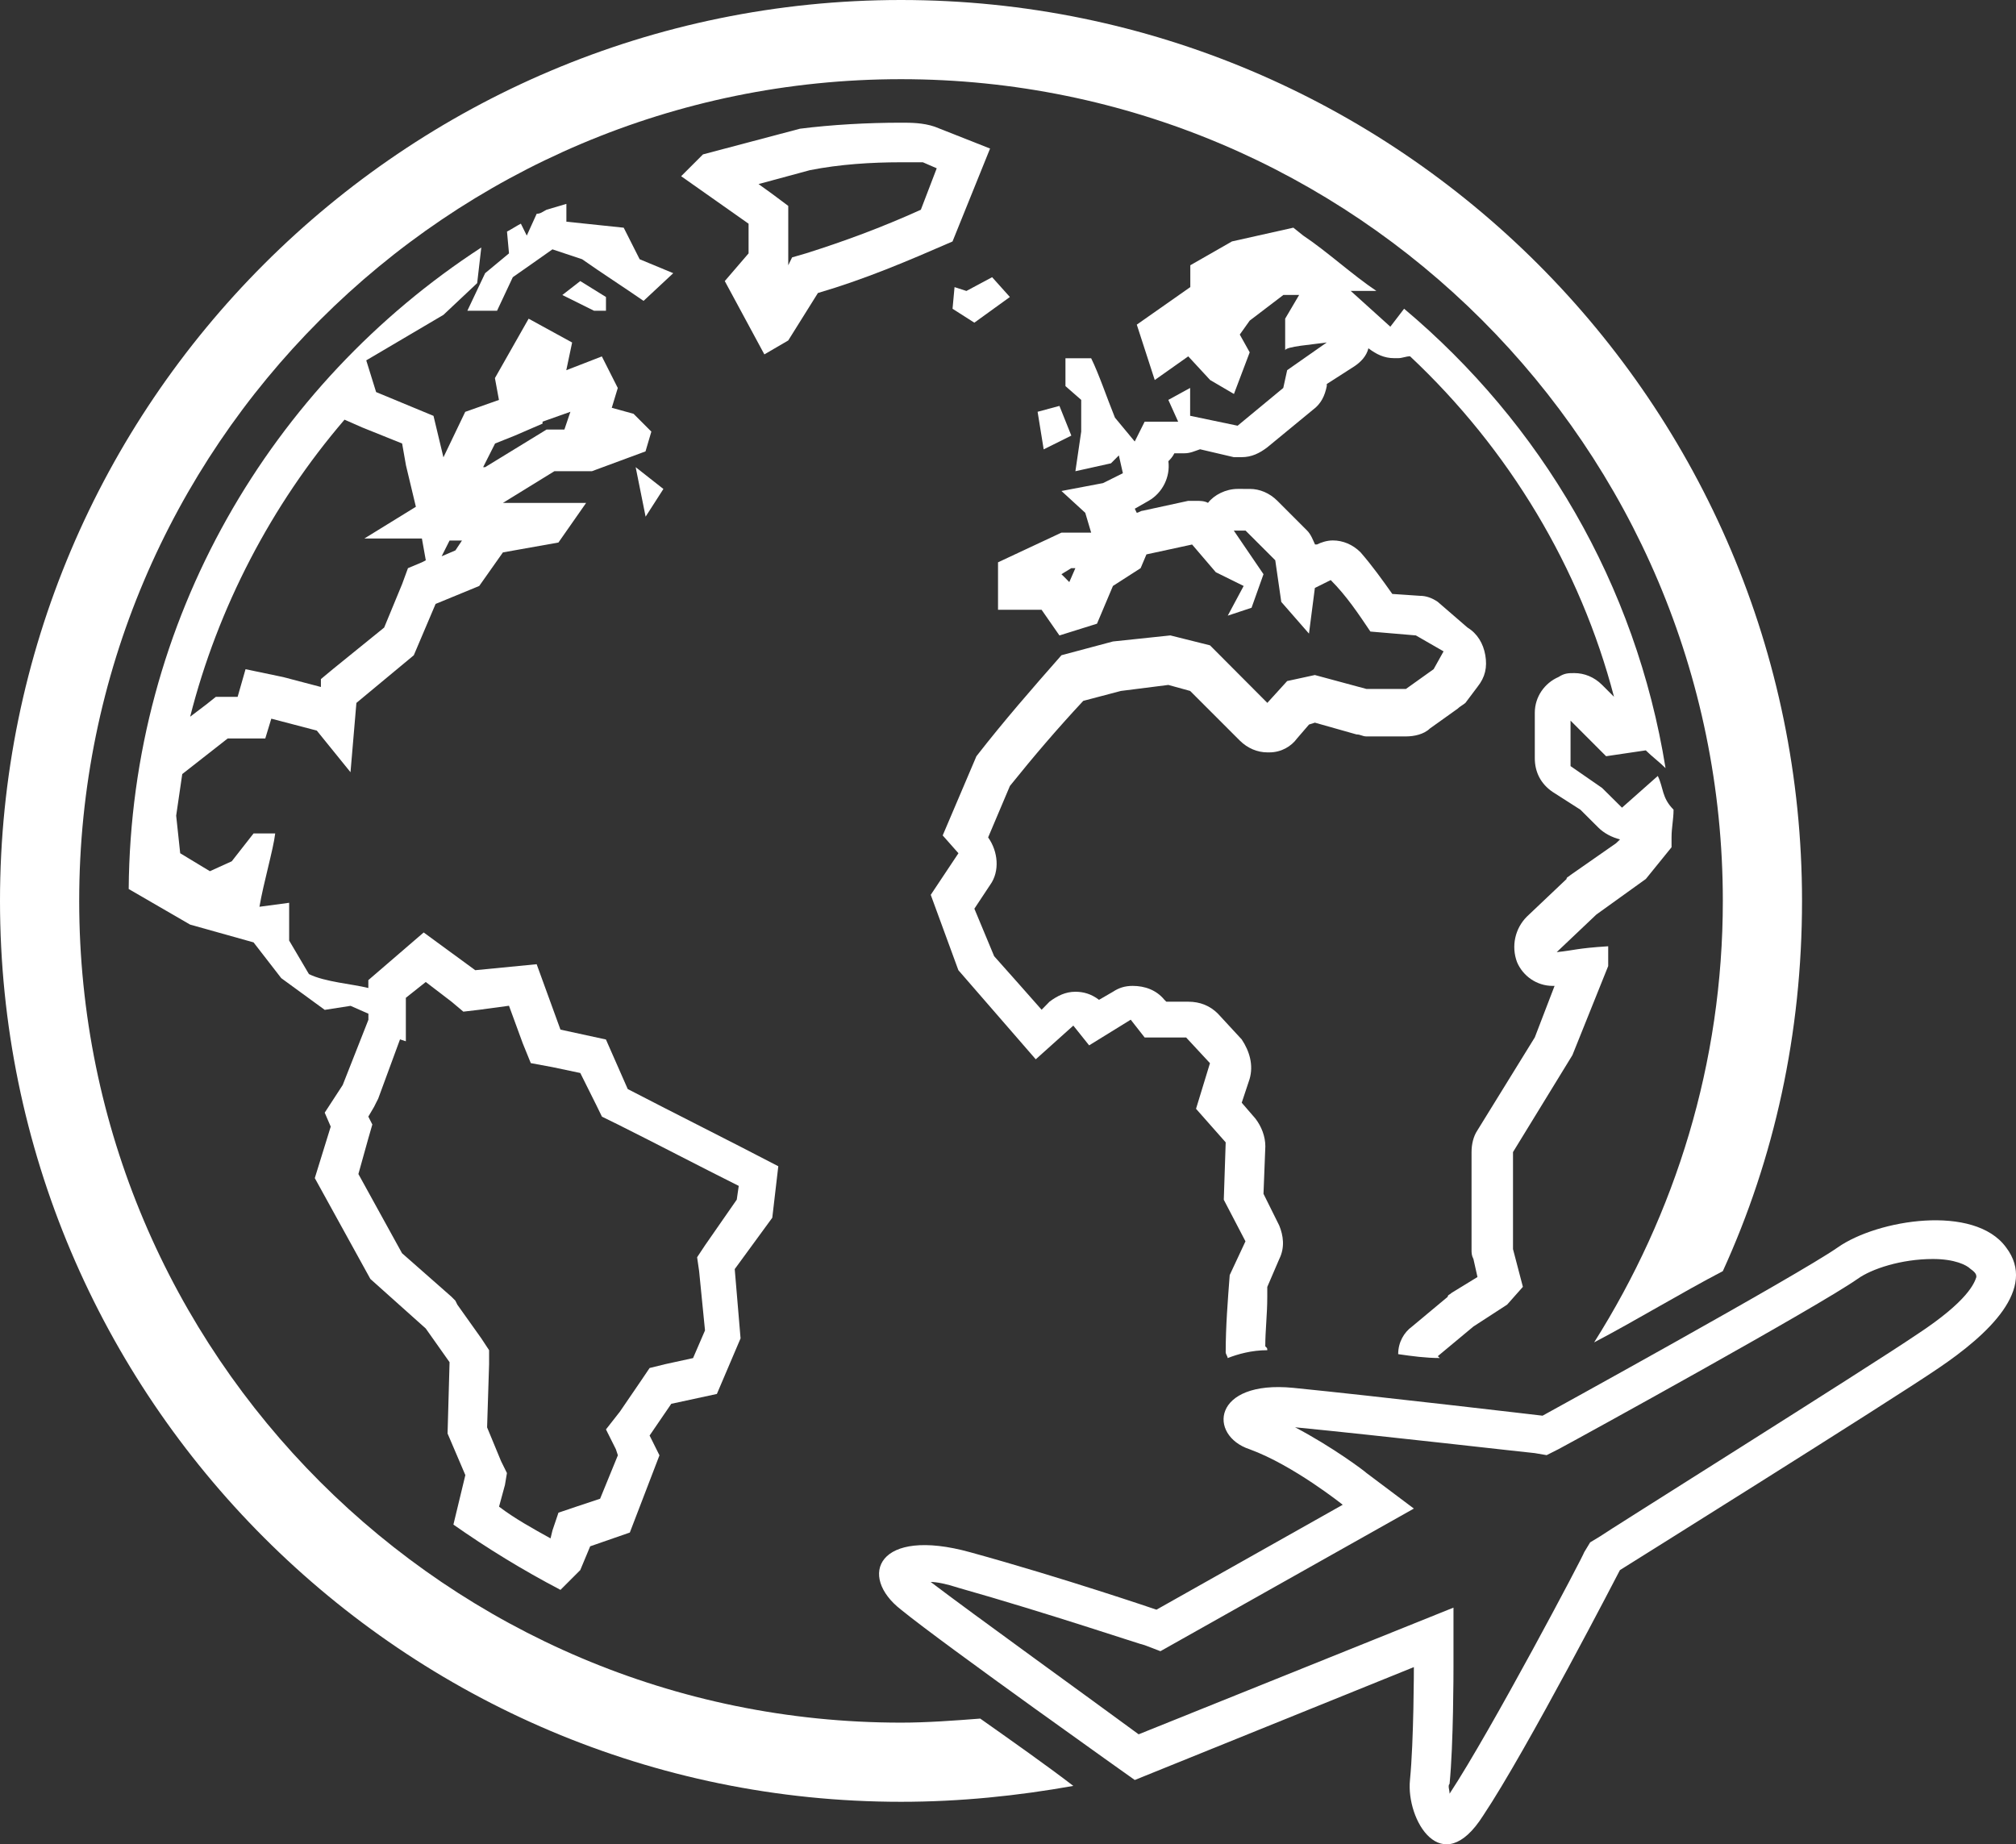
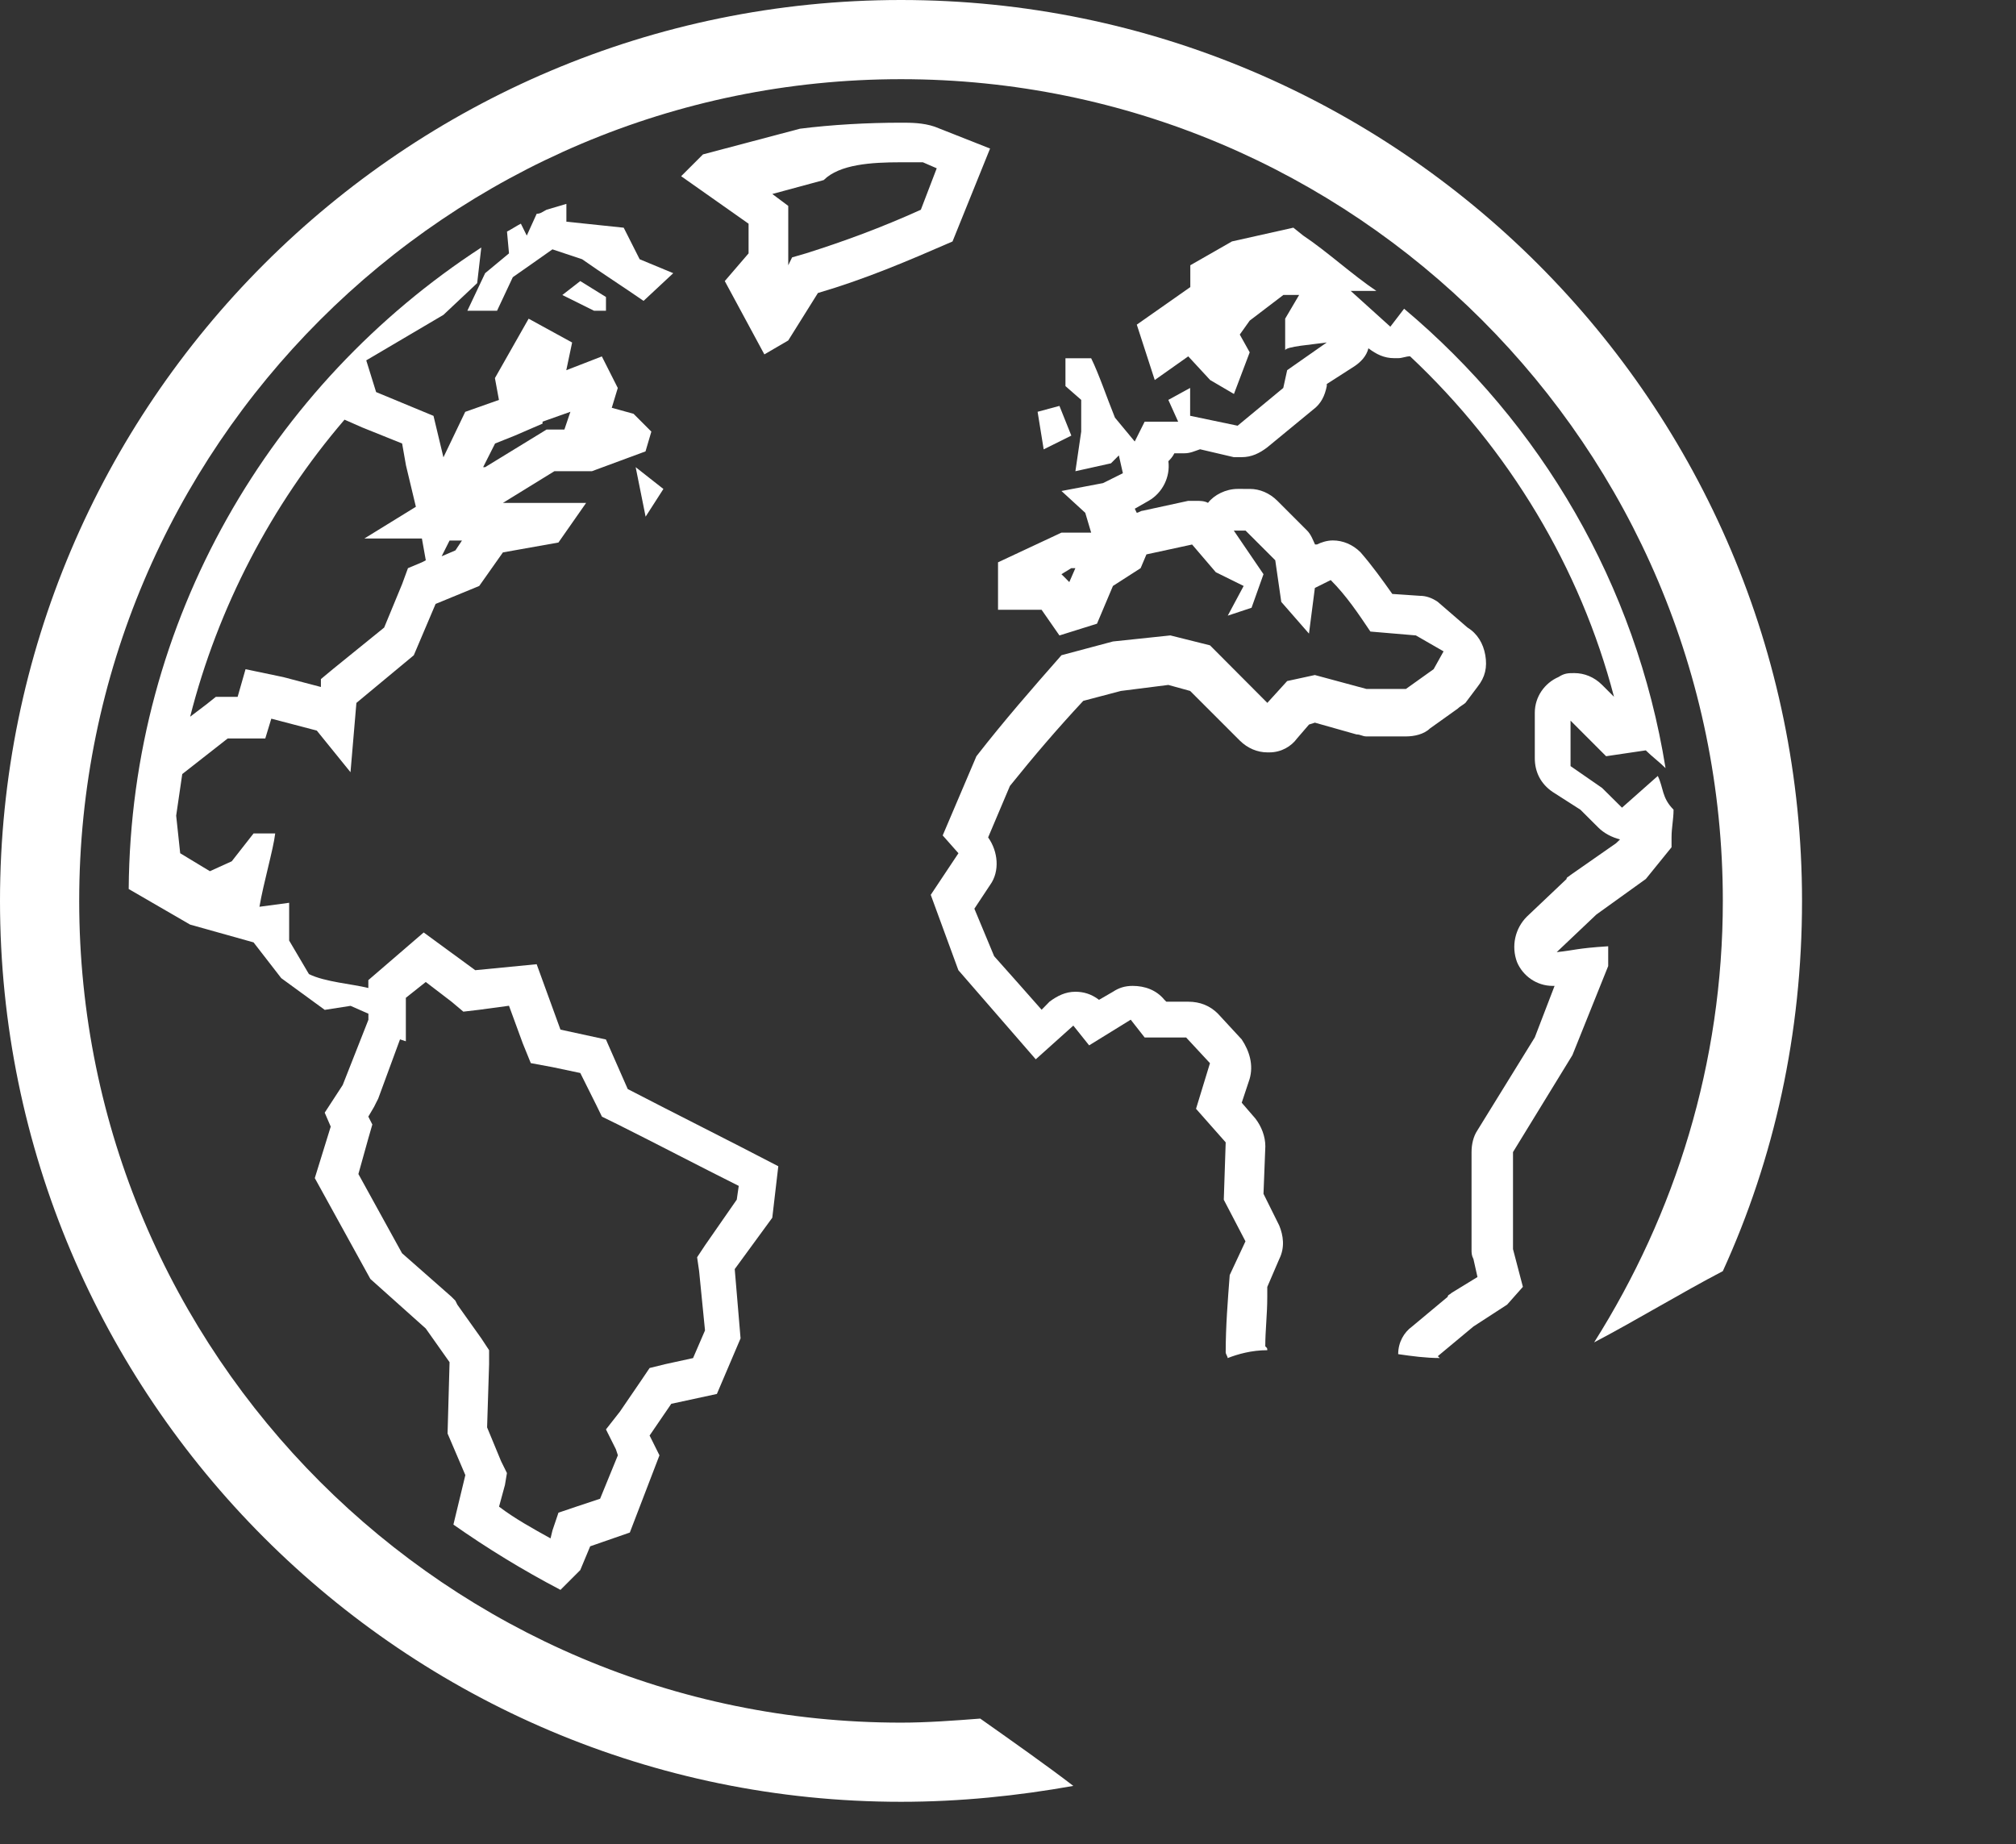
<svg xmlns="http://www.w3.org/2000/svg" version="1.1" id="Camada_1" x="0px" y="0px" width="66.668px" height="60.998px" viewBox="0 0 66.668 60.998" enable-background="new 0 0 66.668 60.998" xml:space="preserve">
  <rect x="0" y="0" width="66.668" height="60.998" fill="#333333" stroke="none" />
  <path fill="#FFFFFF" d="M18.863,13.619l-0.199,0.588h-0.262h-0.328l-0.326,0.2l-1.705,1.044h-0.066l0.395-0.783l0.654-0.261  l0.916-0.396v-0.065L18.863,13.619 M11.393,13.88L11.393,13.88l0.594,0.261l1.311,0.527l0.127,0.722l0.328,1.371L12.05,17.81h1.902  l0.129,0.721l-0.129,0.067l-0.461,0.193l-0.193,0.527l-0.594,1.438l-1.699,1.377l-0.393,0.327v0.261l-1.244-0.327L8.12,22.133  l-0.262,0.915h-0.26H7.137l-0.328,0.261l-0.521,0.395C7.203,20.102,8.973,16.699,11.393,13.88 M15.322,17.81l-0.262,0.394  l-0.455,0.194l0.262-0.521h0.455 M14.08,32.478l0.854,0.654l0.389,0.327l0.527-0.062l0.982-0.133l0.455,1.242l0.266,0.655  l0.717,0.133l0.92,0.194l0.523,1.049l0.193,0.395l0.395,0.194l0.133,0.065c1.309,0.654,2.686,1.377,3.996,2.031l-0.066,0.455  l-1.049,1.51l-0.262,0.395l0.066,0.455l0.195,1.965l-0.395,0.915l-0.916,0.2l-0.521,0.128l-0.266,0.394L20.5,46.688l-0.461,0.588  l0.328,0.656l0.066,0.199l-0.588,1.438l-0.789,0.262l-0.588,0.199l-0.199,0.589l-0.063,0.261c-0.592-0.328-1.182-0.654-1.703-1.049  l0.195-0.717l0.066-0.395l-0.195-0.395l-0.461-1.115l0.066-2.092v-0.461l-0.26-0.395l-0.789-1.109l-0.066-0.133l-0.127-0.129  l-1.637-1.441l-1.443-2.62l0.328-1.177l0.133-0.461l-0.133-0.26l0.193-0.328l0.066-0.134l0.066-0.128l0.723-1.965l0.193,0.063  v-1.438L14.08,32.478 M15.916,8.186c-6.943,4.518-11.594,12.31-11.66,21.217l2.031,1.177l2.098,0.588l0.916,1.183l1.438,1.049  l0.854-0.133l0.59,0.26v0.201l-0.85,2.158L10.738,36.8l0.199,0.461l-0.527,1.703l1.838,3.336l1.832,1.639l0.787,1.114l-0.066,2.358  l0.588,1.376l-0.395,1.637c1.115,0.783,2.293,1.505,3.541,2.159l0.654-0.654l0.328-0.787l1.311-0.455l0.98-2.554l-0.326-0.655  l0.717-1.049l1.508-0.326l0.783-1.838l-0.193-2.291l1.242-1.699l0.199-1.703c-1.637-0.854-3.34-1.703-4.979-2.553l-0.721-1.639  l-1.504-0.327l-0.787-2.163l-2.031,0.198l-1.705-1.248l-1.83,1.576v0.261c-0.521-0.133-1.443-0.199-1.965-0.461l-0.654-1.109v-1.249  L8.58,29.99c0.133-0.787,0.459-1.897,0.521-2.425H8.385l-0.721,0.921l-0.723,0.328L5.959,28.22l-0.133-1.243l0.201-1.376  l1.504-1.178h1.242l0.199-0.654l1.504,0.394l1.115,1.377l0.195-2.292l1.898-1.576l0.721-1.698l1.443-0.594l0.783-1.11l1.836-0.327  l0.916-1.31c-0.916,0-1.832,0-2.752,0l1.703-1.049h1.242l1.771-0.655l0.193-0.654l-0.588-0.589l-0.721-0.199l0.199-0.655  l-0.527-1.044l-1.176,0.456l0.193-0.916l-1.438-0.788l-1.115,1.965l0.133,0.722l-1.115,0.394l-0.721,1.504l-0.328-1.371  l-1.898-0.787l-0.326-1.049l2.553-1.505l1.115-1.049L15.916,8.186L15.916,8.186z" />
  <path fill="#FFFFFF" d="M15.455,10.278h0.982l0.521-1.11c0.461-0.327,0.855-0.594,1.311-0.921l0.982,0.327  c0.654,0.461,1.375,0.922,2.031,1.377l0.982-0.916l-1.111-0.461l-0.527-1.043L18.73,7.332V6.743l-0.656,0.194  c-0.133,0.066-0.193,0.133-0.326,0.133L17.42,7.792l-0.195-0.394c-0.133,0.066-0.326,0.194-0.459,0.261l0.066,0.721l-0.789,0.655  L15.455,10.278z" />
  <polygon fill="#FFFFFF" points="21.35,17.088 21.938,16.172 21.021,15.451 " />
-   <path fill="#FFFFFF" d="M29.795,5.367c0.262,0,0.527,0,0.723,0l0.459,0.199l-0.525,1.371c-1.311,0.594-2.553,1.049-3.797,1.442  l-0.461,0.134l-0.127,0.261V8.38V7.465V6.81L25.54,6.416l-0.455-0.328l1.699-0.46C27.764,5.434,28.813,5.367,29.795,5.367   M29.795,4.058c-1.109,0-2.291,0.066-3.34,0.199l-3.207,0.849l-0.723,0.722l2.23,1.571V8.38l-0.787,0.916l1.309,2.425l0.789-0.46  l0.982-1.57c1.57-0.461,2.947-1.049,4.451-1.704l1.242-3.074L30.91,4.19C30.518,4.058,30.123,4.058,29.795,4.058L29.795,4.058z" />
-   <polygon fill="#FFFFFF" points="31.959,9.623 31.566,9.496 31.566,9.496 31.5,10.212 32.221,10.672 33.396,9.823 32.809,9.168 " />
+   <path fill="#FFFFFF" d="M29.795,5.367c0.262,0,0.527,0,0.723,0l0.459,0.199l-0.525,1.371c-1.311,0.594-2.553,1.049-3.797,1.442  l-0.461,0.134l-0.127,0.261V8.38V7.465V6.81L25.54,6.416l1.699-0.46C27.764,5.434,28.813,5.367,29.795,5.367   M29.795,4.058c-1.109,0-2.291,0.066-3.34,0.199l-3.207,0.849l-0.723,0.722l2.23,1.571V8.38l-0.787,0.916l1.309,2.425l0.789-0.46  l0.982-1.57c1.57-0.461,2.947-1.049,4.451-1.704l1.242-3.074L30.91,4.19C30.518,4.058,30.123,4.058,29.795,4.058L29.795,4.058z" />
  <polygon fill="#FFFFFF" points="18.596,9.757 19.645,10.278 20.039,10.278 20.039,9.823 19.189,9.296 " />
  <polygon fill="#FFFFFF" points="35.035,13.425 34.313,13.619 34.514,14.862 35.428,14.407 " />
-   <path fill="#FFFFFF" d="M19.645,6.154L19.645,6.154L19.645,6.154L19.645,6.154z" />
  <path fill="#FFFFFF" d="M32.416,56.84c-0.85,0.066-1.766,0.134-2.621,0.134c-14.994,0-27.176-12.183-27.176-27.178  c0-15,12.182-27.177,27.176-27.177c14.996,0,27.178,12.177,27.178,27.177c0,5.367-1.57,10.346-4.256,14.602  c1.375-0.722,2.879-1.637,4.256-2.357c1.703-3.729,2.619-7.857,2.619-12.243C59.592,13.358,46.234,0,29.795,0  C13.357,0,0,13.358,0,29.796c0,16.434,13.357,29.796,29.795,29.796c1.965,0,3.863-0.198,5.699-0.526  C34.641,58.41,33.531,57.628,32.416,56.84z" />
  <path fill="#FFFFFF" d="M31.693,32.088c0.855,0.981,1.703,1.965,2.559,2.947l1.242-1.115l0.523,0.654l1.375-0.849l0.461,0.588h1.371  l0.789,0.85l-0.461,1.509l0.981,1.11l-0.063,1.898l0.717,1.375l-0.521,1.115c-0.065,0.85-0.133,1.704-0.133,2.553  c0,0.066,0.065,0.135,0.065,0.194c0.326-0.128,0.787-0.261,1.31-0.261c0-0.066,0-0.066-0.066-0.128c0-0.526,0.066-1.05,0.066-1.638  c0-0.133,0-0.267,0-0.326l0.396-0.922c0.194-0.39,0.133-0.783,0-1.109l-0.521-1.049l0.061-1.571c0-0.327-0.127-0.654-0.326-0.915  l-0.455-0.527l0.26-0.783c0.134-0.459,0-0.92-0.26-1.31l-0.789-0.854c-0.26-0.26-0.588-0.394-0.981-0.394H38.57l-0.063-0.062  c-0.266-0.327-0.653-0.461-1.049-0.461c-0.261,0-0.459,0.066-0.653,0.194l-0.461,0.267c-0.261-0.199-0.521-0.267-0.781-0.267  c-0.328,0-0.594,0.134-0.855,0.327l-0.262,0.268c-0.521-0.595-1.049-1.184-1.57-1.771l-0.654-1.571l0.521-0.787  c0.328-0.455,0.262-1.11-0.066-1.571l0.721-1.703c0.789-0.982,1.572-1.898,2.425-2.813l1.244-0.328l1.57-0.199l0.721,0.199  l1.638,1.638c0.262,0.261,0.59,0.394,0.916,0.394c0,0,0,0,0.065,0c0.396,0,0.724-0.199,0.916-0.461l0.396-0.46l0.194-0.062  l1.375,0.389c0.134,0,0.199,0.066,0.328,0.066h1.31c0.262,0,0.59-0.066,0.789-0.261l0.916-0.654c0.065-0.067,0.192-0.134,0.26-0.194  l0.396-0.527c0.262-0.327,0.328-0.655,0.262-1.049c-0.068-0.389-0.262-0.716-0.59-0.916l-0.982-0.849  c-0.193-0.134-0.393-0.2-0.588-0.2l-0.916-0.062c-0.326-0.46-0.654-0.921-1.049-1.376c-0.26-0.261-0.588-0.394-0.916-0.394  c-0.199,0-0.393,0.066-0.525,0.133h-0.066c-0.063-0.133-0.129-0.327-0.262-0.46l-0.981-0.982c-0.263-0.262-0.589-0.395-0.916-0.395  H40.93c-0.393,0-0.781,0.199-0.982,0.461c-0.127-0.066-0.26-0.066-0.393-0.066c-0.063,0-0.195,0-0.262,0l-1.504,0.327  c-0.066,0-0.133,0.066-0.199,0.066l-0.063-0.133l0.457-0.261c0.459-0.262,0.721-0.788,0.654-1.311  c0.065-0.066,0.133-0.133,0.198-0.261h0.328c0.192,0,0.326-0.066,0.521-0.133l1.115,0.261c0.061,0,0.193,0,0.262,0  c0.326,0,0.588-0.128,0.849-0.327l1.51-1.243c0.263-0.194,0.39-0.455,0.455-0.783v-0.066l0.916-0.588  c0.199-0.133,0.396-0.328,0.461-0.594l0,0c0.261,0.199,0.521,0.327,0.851,0.327c0.065,0,0.065,0,0.133,0  c0.133,0,0.26-0.062,0.393-0.062c3.275,3.075,5.633,7.004,6.744,11.261l-0.395-0.394c-0.261-0.261-0.588-0.389-0.916-0.389  c-0.193,0-0.326,0-0.521,0.128c-0.461,0.199-0.787,0.654-0.787,1.182v1.504c0,0.461,0.199,0.85,0.588,1.115l0.92,0.589l0.59,0.588  c0.193,0.194,0.455,0.327,0.721,0.395l-0.133,0.127l-1.504,1.049c-0.065,0.066-0.133,0.066-0.133,0.134l-1.311,1.243  c-0.395,0.394-0.521,0.982-0.326,1.504c0.193,0.46,0.654,0.787,1.176,0.787h0.066l-0.654,1.703l-1.898,3.075  c-0.133,0.199-0.194,0.46-0.194,0.722v3.207c0,0.135,0,0.201,0.063,0.328l0.133,0.594l-0.851,0.521  c-0.065,0.066-0.133,0.066-0.133,0.133l-1.177,0.982c-0.268,0.193-0.461,0.521-0.461,0.915l0,0c0.461,0.067,0.916,0.128,1.375,0.128  l-0.065-0.061l1.179-0.982l1.114-0.723l0.521-0.588l-0.327-1.248c0-1.045,0-2.159,0-3.209l1.965-3.207l1.183-2.946v-0.654  c-1.05,0.066-1.115,0.134-1.703,0.194l1.311-1.243l1.637-1.177l0.85-1.049v-0.328c0-0.327,0.066-0.588,0.066-0.915  c-0.395-0.396-0.328-0.722-0.521-1.115l-1.184,1.049L52.98,26.06l-1.043-0.722v-1.504l1.176,1.177l1.312-0.194  c0.193,0.194,0.462,0.394,0.654,0.588c-0.981-6.088-4.123-11.395-8.646-15.194l-0.455,0.594l-1.31-1.183h0.849  c-0.781-0.521-1.638-1.31-2.42-1.831L42.771,7.53L40.74,7.985l-1.377,0.788v0.722l-1.77,1.242l0.594,1.832l1.108-0.783l0.724,0.783  l0.787,0.461l0.521-1.377l-0.328-0.588l0.328-0.461l1.114-0.849h0.521L42.5,10.539v1.049c0-0.128,0.92-0.194,1.375-0.261  l-1.309,0.916l-0.129,0.588l-1.51,1.249l-1.57-0.328v-0.921l-0.721,0.395l0.325,0.721h-1.108l-0.328,0.655l-0.654-0.788  c-0.266-0.655-0.527-1.438-0.787-1.965h-0.85v0.921l0.521,0.456v1.049l-0.192,1.31l1.176-0.261L37,15.062l0.133,0.589l-0.656,0.327  l-1.375,0.261l0.787,0.722l0.195,0.655h-0.982l-2.098,0.982v1.57h1.441l0.59,0.849l1.242-0.389l0.527-1.248l0.916-0.589l0.192-0.455  l1.51-0.327l0.783,0.916l0.922,0.455l-0.526,0.982l0.787-0.261l0.395-1.11l-0.982-1.442h0.389l0.982,0.981l0.199,1.377l0.916,1.049  l0.195-1.51l0.524-0.261c0.522,0.521,0.916,1.115,1.312,1.703l1.504,0.128l0.916,0.527l-0.328,0.589l-0.916,0.654h-1.309  l-1.703-0.46l-0.916,0.199l-0.656,0.722l-1.896-1.903l-1.311-0.328l-1.898,0.2l-1.703,0.455c-0.981,1.115-1.897,2.164-2.813,3.341  l-1.115,2.619l0.521,0.589l-0.916,1.376L31.693,32.088z M35.361,19.252c-0.066-0.066-0.193-0.199-0.26-0.261l0.326-0.2h0.135  L35.361,19.252z" />
-   <path fill="#FFFFFF" d="M66.34,41.256c-1.049-1.442-4.256-0.921-5.566,0c-1.309,0.916-9.762,5.566-9.762,5.566  s-5.566-0.654-8.246-0.921c-2.686-0.262-2.82,1.576-1.443,2.031c1.443,0.526,3.08,1.836,3.08,1.836l-6.159,3.47  c0,0-3.074-1.05-6.154-1.898c-3.074-0.854-3.73,0.783-2.293,1.898c1.443,1.177,7.729,5.633,7.729,5.633l9.23-3.734  c0,0,0,2.425-0.129,3.734c-0.133,1.31,1.049,3.341,2.42,1.177c1.443-2.158,4.523-8.119,4.523-8.119s8.902-5.565,10.539-6.682  C65.746,44.137,67.385,42.627,66.34,41.256z M65.357,42.238c-0.066,0.194-0.267,0.782-1.965,1.897  c-1.638,1.11-10.416,6.615-10.478,6.678l-0.328,0.198l-0.198,0.327c0,0.066-3.074,5.895-4.451,7.986l0,0  c0-0.128-0.066-0.262,0-0.327c0.129-1.31,0.129-3.729,0.129-3.862v-1.965L37.654,57.36c-1.504-1.109-5.5-3.99-6.877-5.039  c0.199,0,0.527,0.065,0.916,0.193c3.014,0.854,6.094,1.898,6.161,1.898l0.521,0.199l8.381-4.717l-1.569-1.178  c-0.066-0.066-1.111-0.854-2.359-1.51c2.752,0.268,7.859,0.854,7.926,0.854l0.393,0.067l0.396-0.2  c0.851-0.455,8.58-4.712,9.892-5.633c0.455-0.327,1.438-0.654,2.485-0.654c0.722,0,1.114,0.199,1.242,0.327  C65.357,42.104,65.357,42.172,65.357,42.238z" />
</svg>